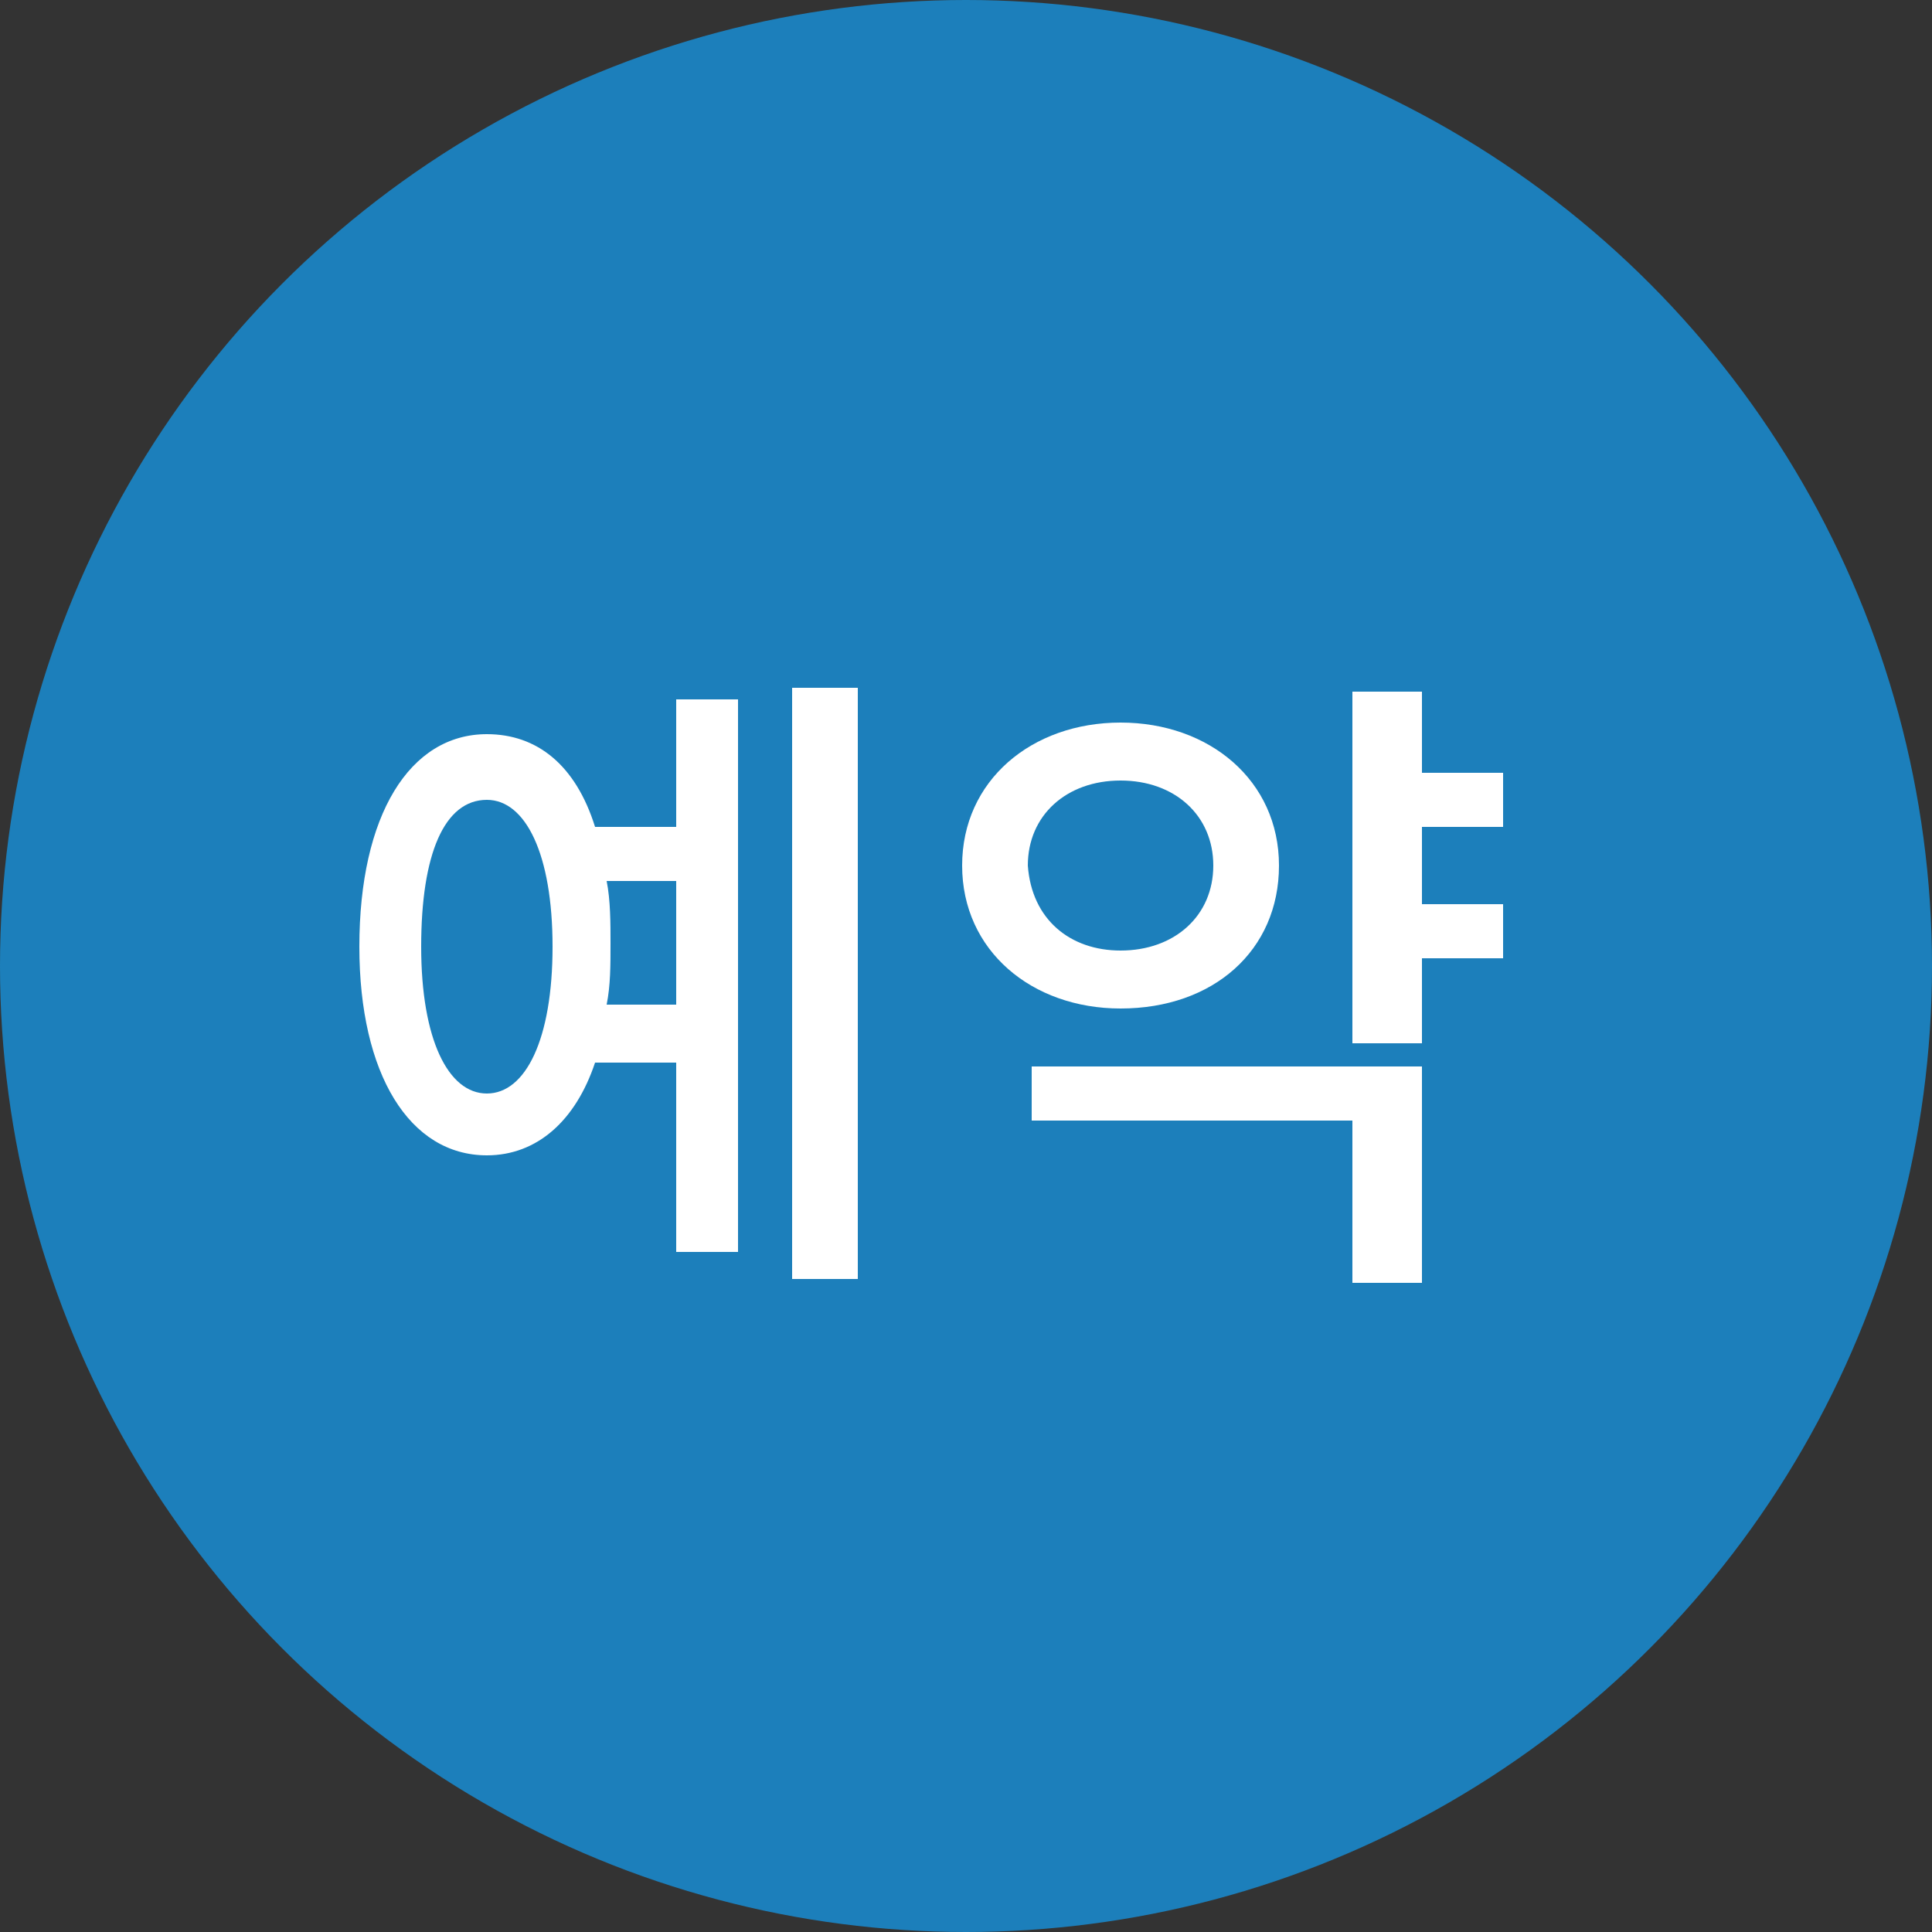
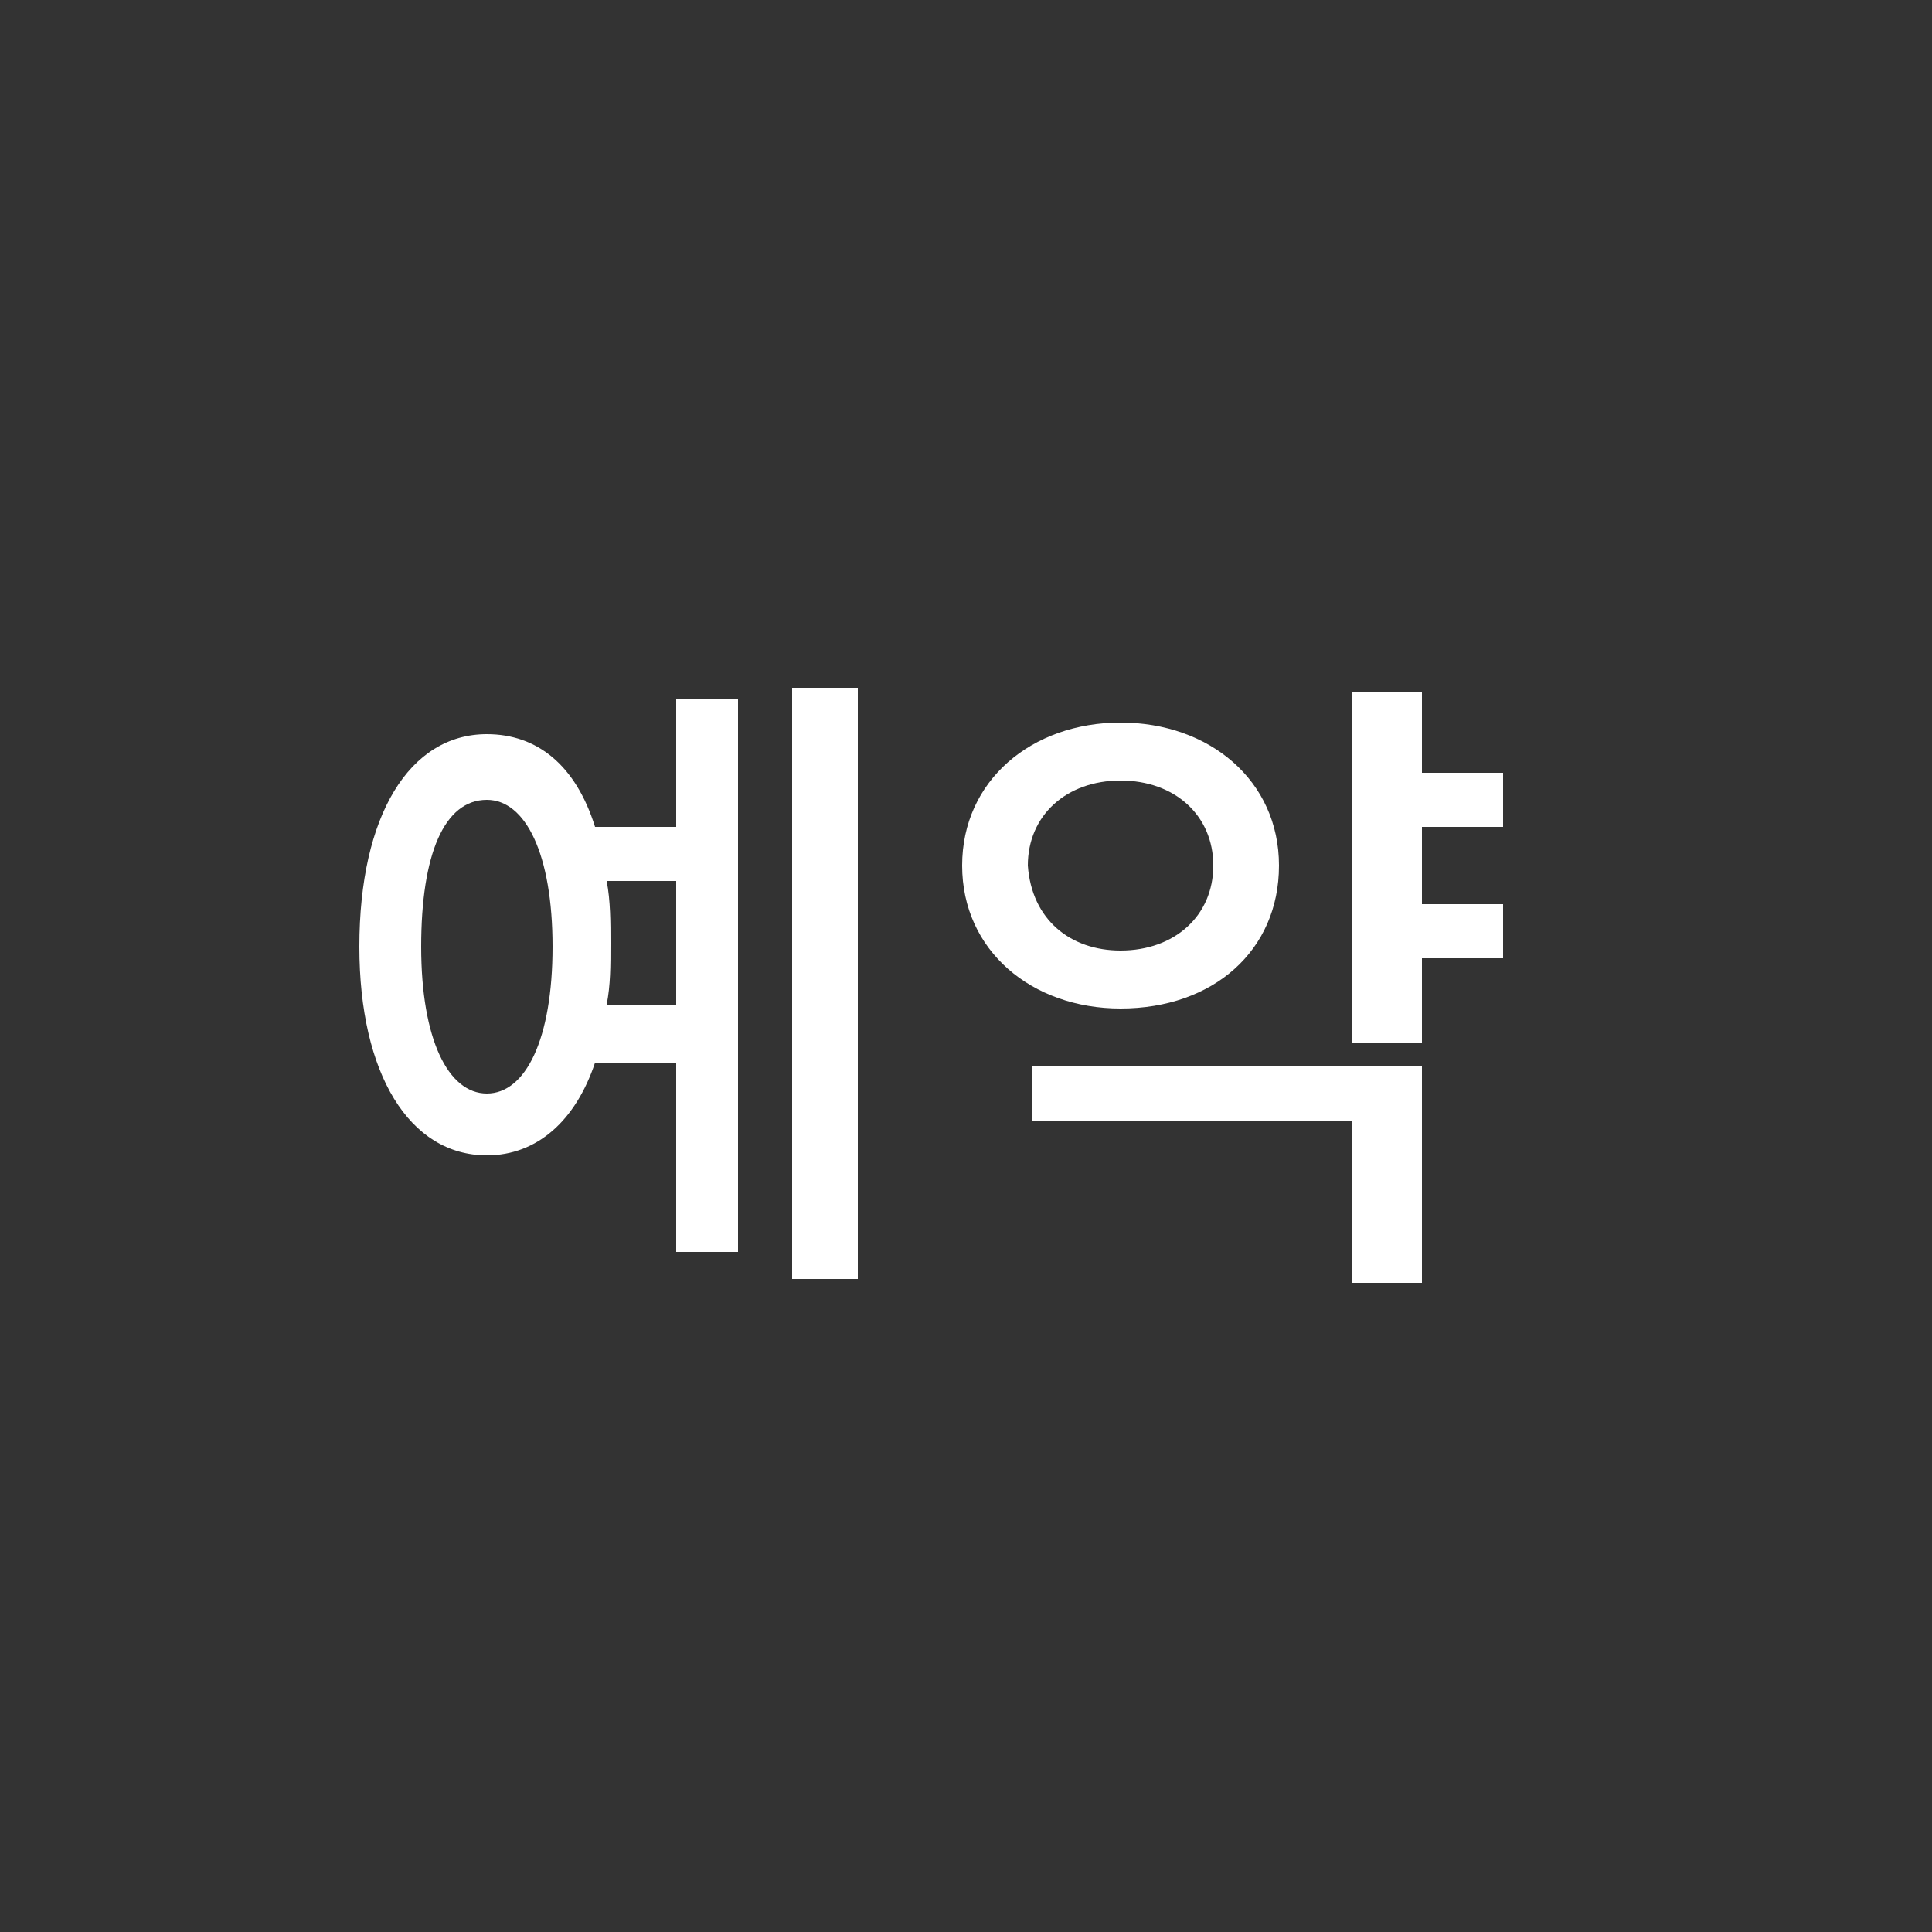
<svg xmlns="http://www.w3.org/2000/svg" version="1.1" id="reserve" x="0px" y="0px" width="50px" height="50px" viewBox="0 0 50 50" style="enable-background:new 0 0 50 50;" xml:space="preserve">
  <rect x="0" y="0" width="50" height="50" fill="#333333" stroke="none" />
  <style type="text/css">
	.st0{fill:#1C7FBB;}
	.st1{fill:#FFFFFF;}
</style>
  <g>
-     <circle class="st0" cx="25" cy="25" r="25" />
-   </g>
+     </g>
  <g>
    <path class="st1" d="M17.5,18.1h1.6v14.3h-1.6v-4.9h-2.1c-0.5,1.5-1.5,2.4-2.8,2.4c-2,0-3.3-2.1-3.3-5.4c0-3.4,1.3-5.5,3.3-5.5   c1.3,0,2.3,0.8,2.8,2.4h2.1V18.1z M14.3,24.5c0-2.4-0.7-3.8-1.7-3.8c-1.1,0-1.7,1.4-1.7,3.8c0,2.4,0.7,3.8,1.7,3.8   C13.6,28.3,14.3,26.9,14.3,24.5z M17.5,26.1v-3.3h-1.8c0.1,0.5,0.1,1.1,0.1,1.6c0,0.6,0,1.1-0.1,1.6H17.5z M22.2,17.8v15.3h-1.7   V17.8H22.2z" />
    <path class="st1" d="M29,26.1c-2.3,0-4.1-1.5-4.1-3.7s1.8-3.7,4.1-3.7c2.3,0,4.1,1.5,4.1,3.7S31.4,26.1,29,26.1z M26.7,27.6h10.1   v5.6H35V29h-8.3V27.6z M29,24.6c1.4,0,2.4-0.9,2.4-2.2c0-1.3-1-2.2-2.4-2.2c-1.4,0-2.4,0.9-2.4,2.2C26.7,23.8,27.7,24.6,29,24.6z    M36.8,21.5v1.9h2.1v1.4h-2.1v2.2H35v-9.1h1.8V20h2.1v1.4H36.8z" />
  </g>
</svg>